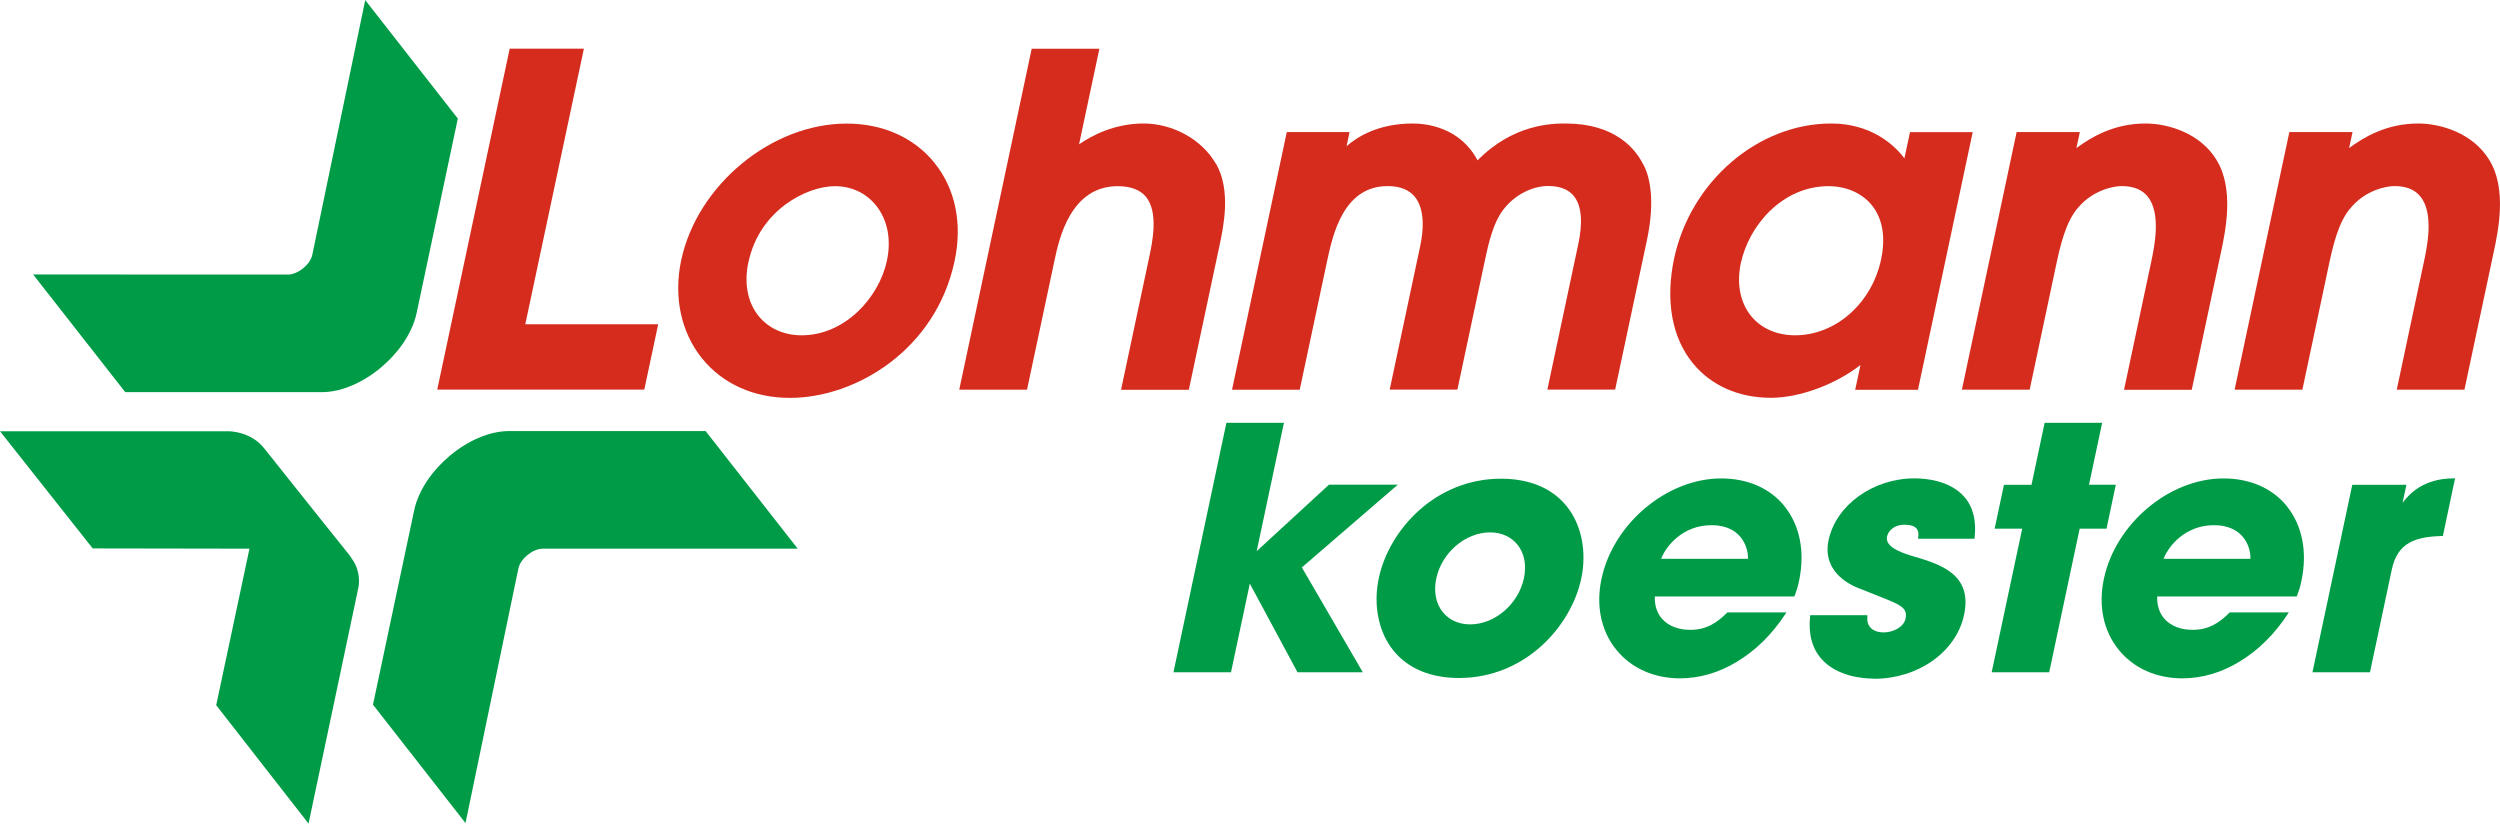
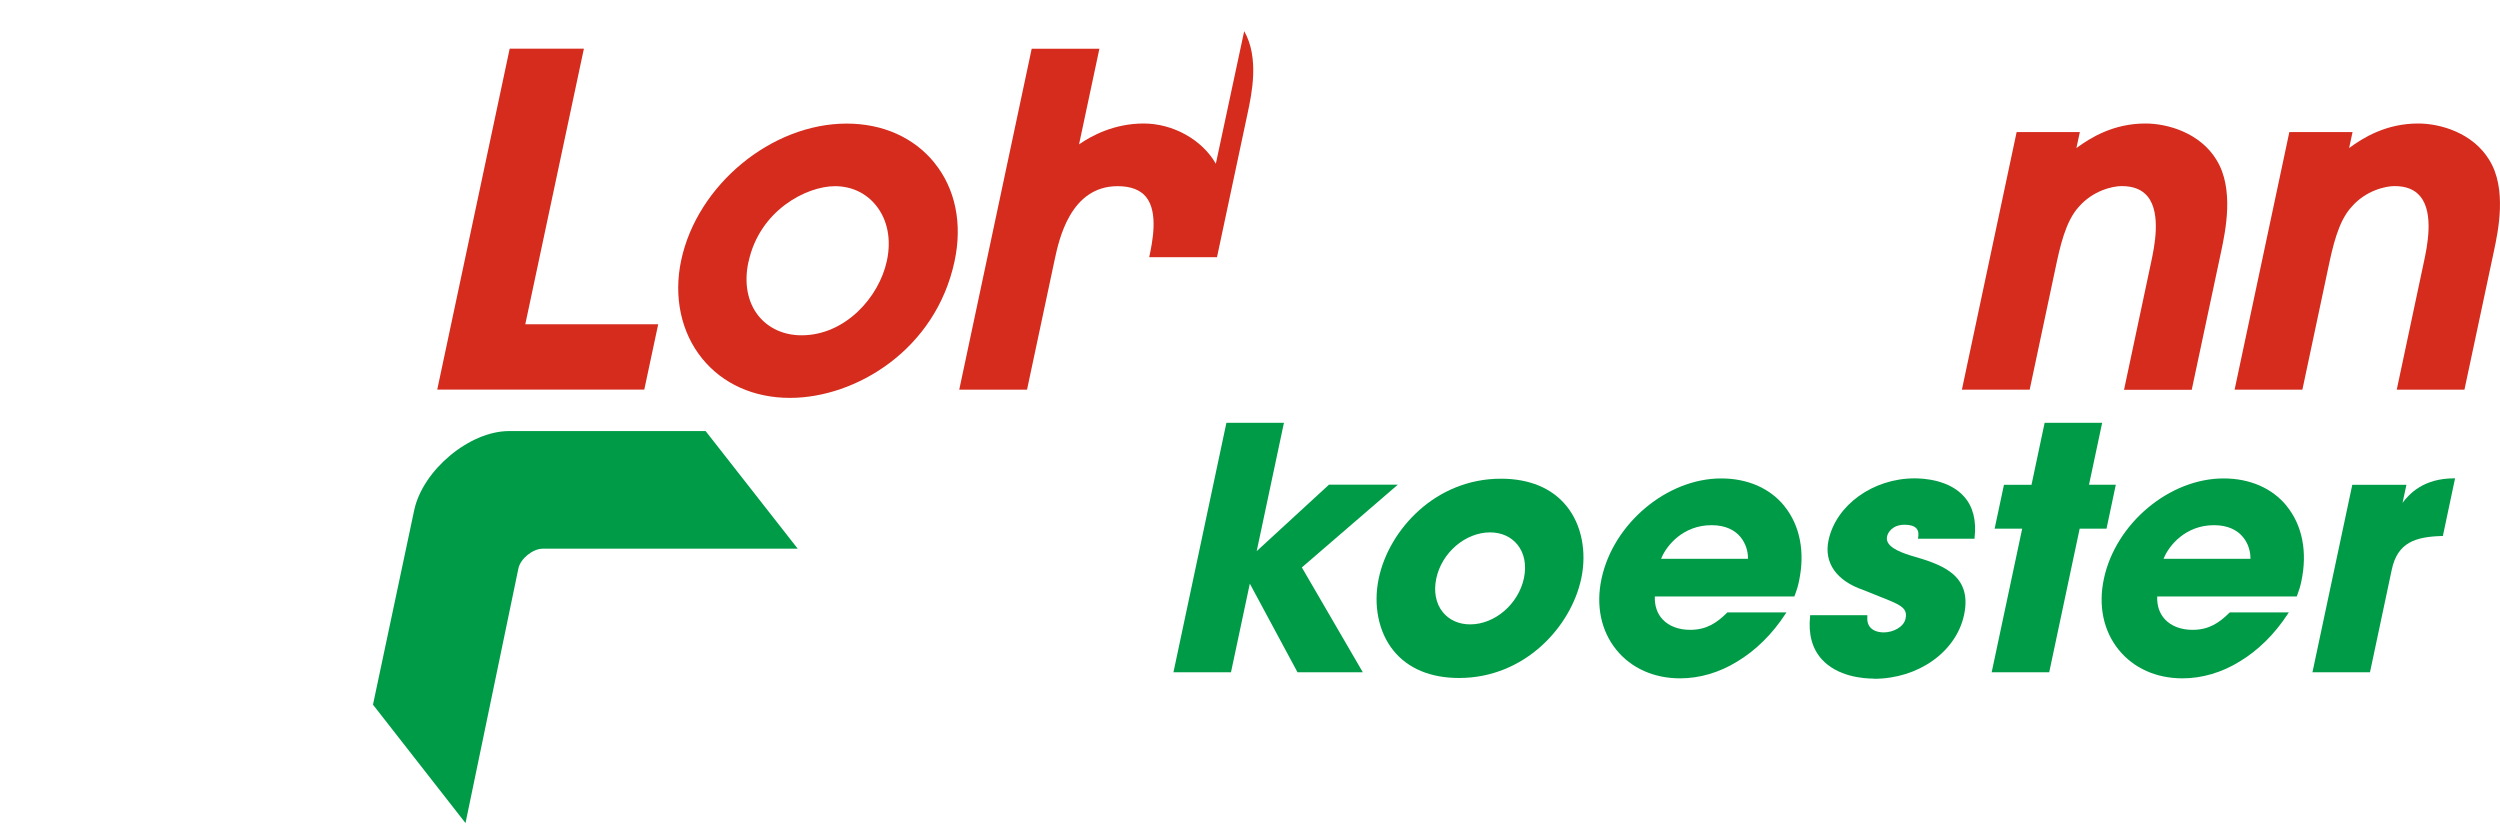
<svg xmlns="http://www.w3.org/2000/svg" id="Ebene_1" version="1.1" viewBox="0 0 284 94">
  <defs>
    <style>
      .st0 {
        fill: #009b47;
      }

      .st1 {
        fill: #d52c1e;
      }

      .st2 {
        fill: #009640;
      }
    </style>
  </defs>
  <g id="Ebene_11" data-name="Ebene_1">
    <g>
      <path class="st1" d="M59.67,36.85c.21-1.01,6.66-31.32,6.66-31.32h-8.43l-8.23,38.73h23.52l1.58-7.42h-15.09Z" />
      <path class="st1" d="M85.03,29.76c1.25-5.88,6.6-8.61,9.82-8.61,1.87,0,3.52.77,4.66,2.18,1.32,1.63,1.76,3.87,1.24,6.3-.89,4.16-4.75,8.46-9.69,8.46-2,0-3.74-.78-4.89-2.2-1.25-1.55-1.66-3.72-1.15-6.13M106.16,18.5c-2.33-2.88-5.88-4.46-9.98-4.46-8.54,0-16.98,6.97-18.8,15.54-.88,4.13-.01,8.19,2.37,11.13,2.34,2.9,5.89,4.49,9.99,4.49,7.46,0,16.56-5.45,18.7-15.54.91-4.26.09-8.22-2.28-11.15" />
-       <path class="st1" d="M138.12,18.6c-1.56-2.73-4.86-4.57-8.2-4.57s-5.92,1.38-7.34,2.37c.39-1.83,2.31-10.86,2.31-10.86h-7.69l-8.23,38.73h7.7l3.14-14.77c.49-2.28,1.78-8.35,7.15-8.35,1.48,0,2.57.41,3.23,1.22,1.44,1.77.71,5.2.36,6.85l-3.2,15.06h7.7l3.48-16.36c.47-2.2,1.34-6.3-.39-9.32" />
-       <path class="st1" d="M186.66,18.66c-.86-1.72-3.16-4.63-8.81-4.63-1.49,0-5.93.04-10,4.19-1.96-3.73-5.75-4.19-7.35-4.19-3.82,0-6.22,1.43-7.53,2.58.11-.54.34-1.61.34-1.61h-7.13l-6.22,29.27h7.69l3.09-14.52c.64-3.01,1.83-8.61,6.9-8.61,1.39,0,2.43.41,3.09,1.22,1.17,1.45.98,3.86.6,5.62l-3.46,16.28h7.69l3.14-14.75c.37-1.73.92-4.33,2.22-5.87,1.23-1.53,3.17-2.51,4.94-2.51,1.33,0,2.32.38,2.93,1.14,1.32,1.63.69,4.59.45,5.71l-3.46,16.28h7.7l3.6-16.92c1.06-4.97.19-7.58-.41-8.69" />
-       <path class="st1" d="M197.77,29.86c.9-4.22,4.69-8.71,9.94-8.71,2.03,0,3.82.79,4.93,2.16,1.22,1.51,1.59,3.64,1.05,6.17-1.06,4.99-5.17,8.61-9.77,8.61-2.07,0-3.84-.78-4.99-2.18-1.25-1.55-1.67-3.69-1.17-6.04M216.98,15s-.42,1.96-.64,2.99c-1.06-1.44-3.72-3.96-8.32-3.96-8.31,0-15.98,6.59-17.84,15.34-1.01,4.73-.26,8.95,2.1,11.86,2.07,2.56,5.23,3.96,8.89,3.96,3.28,0,7.36-1.53,10.18-3.73-.22,1.04-.6,2.82-.6,2.82h7.13l6.22-29.27h-7.13Z" />
+       <path class="st1" d="M138.12,18.6c-1.56-2.73-4.86-4.57-8.2-4.57s-5.92,1.38-7.34,2.37c.39-1.83,2.31-10.86,2.31-10.86h-7.69l-8.23,38.73h7.7l3.14-14.77c.49-2.28,1.78-8.35,7.15-8.35,1.48,0,2.57.41,3.23,1.22,1.44,1.77.71,5.2.36,6.85h7.7l3.48-16.36c.47-2.2,1.34-6.3-.39-9.32" />
      <path class="st1" d="M251.8,18.17c-1.86-3.06-5.52-4.14-8.08-4.14-3.63,0-6.24,1.61-7.84,2.79.14-.65.39-1.82.39-1.82h-7.18l-6.22,29.27h7.7l2.94-13.85c.5-2.35,1.12-5.26,2.63-6.91,1.62-1.88,3.89-2.37,4.87-2.37,1.35,0,2.32.39,2.97,1.19,1.56,1.93.75,5.76.4,7.4l-3.09,14.55h7.69l3.34-15.7c.49-2.32,1.51-7.13-.52-10.4" />
      <path class="st1" d="M282.78,18.17c-1.86-3.06-5.52-4.14-8.08-4.14-3.63,0-6.25,1.61-7.84,2.79.14-.65.39-1.82.39-1.82h-7.18l-6.22,29.27h7.7l2.94-13.85c.5-2.35,1.12-5.26,2.64-6.91,1.62-1.88,3.89-2.37,4.87-2.37,1.35,0,2.32.39,2.96,1.19,1.57,1.93.75,5.76.4,7.4l-3.09,14.54h7.69l3.34-15.7c.49-2.31,1.52-7.13-.52-10.4" />
      <g>
        <path class="st0" d="M154.81,76.37h-7.41l-.03-.05-5.39-10.02-2.14,10.07h-6.54l.03-.12,5.99-28.22h6.54l-.03.12-3.07,14.46,8.21-7.55h7.82l-10.9,9.4,6.92,11.9h0Z" />
        <path class="st0" d="M165.75,77.02c-3.23,0-5.8-1.07-7.45-3.11-1.7-2.09-2.32-5.17-1.67-8.23,1.16-5.48,6.42-11.3,13.88-11.3,3.23,0,5.8,1.07,7.45,3.11,1.7,2.09,2.32,5.17,1.67,8.23-1.16,5.48-6.42,11.3-13.88,11.3ZM169.27,60.48c-2.8,0-5.49,2.3-6.11,5.24-.31,1.48-.05,2.84.74,3.82.73.9,1.83,1.39,3.11,1.39,2.8,0,5.48-2.3,6.11-5.25.31-1.48.05-2.84-.74-3.81-.73-.9-1.83-1.39-3.1-1.39h0Z" />
        <path class="st0" d="M202.7,57.48c-1.64-2.02-4.18-3.13-7.17-3.13-6.16,0-12.27,5.12-13.6,11.41-.65,3.05-.05,5.91,1.68,8.05,1.7,2.1,4.28,3.25,7.25,3.25,2.22,0,4.47-.66,6.49-1.91,2.09-1.25,3.99-3.12,5.49-5.43l.1-.15h-6.71l-.03.03c-1.18,1.17-2.35,1.95-4.2,1.95-1.3,0-2.41-.42-3.12-1.18-.63-.66-.93-1.57-.89-2.61h15.85l.1-.27c.15-.41.28-.76.43-1.48.7-3.3.11-6.32-1.66-8.51h0ZM198.57,63.48h-9.87l.06-.14c.58-1.37,2.43-3.68,5.67-3.68s4.14,2.33,4.14,3.72v.1h0Z" />
        <path class="st0" d="M212.86,77.09c-1.18,0-4.13-.22-5.92-2.21-1.09-1.22-1.53-2.87-1.31-4.9v-.09h6.5v.11c-.05.55.07.99.36,1.3.32.35.86.54,1.52.54,1.03,0,2.26-.6,2.46-1.56.27-1.25-.61-1.59-2.96-2.52-.55-.22-1.17-.46-1.87-.75-3.03-1.04-4.46-3.09-3.92-5.63.85-4.01,5.06-7.04,9.78-7.04,1.13,0,3.95.2,5.61,2.06,1.03,1.15,1.43,2.74,1.2,4.71v.09h-6.43l.02-.11c.04-.28.1-.73-.19-1.06-.25-.28-.7-.42-1.35-.42-1.36,0-1.9.87-1.99,1.33-.23,1.08,1.23,1.71,2.69,2.17,3.31.96,7.05,2.06,6.06,6.73-.89,4.21-5.2,7.27-10.24,7.27h0Z" />
        <path class="st0" d="M232.79,76.37h-6.54l.03-.12,3.44-16.19h-3.13l1.06-4.99h3.13l1.49-7.04h6.54l-.03.12-1.47,6.92h3.05l-.03.12-1.03,4.87h-3.05l-3.46,16.31h0Z" />
        <g>
          <path class="st0" d="M259.77,57.48c-1.64-2.02-4.18-3.13-7.17-3.13-6.16,0-12.27,5.12-13.6,11.41-.65,3.05-.05,5.91,1.68,8.05,1.7,2.1,4.28,3.25,7.25,3.25,2.22,0,4.47-.66,6.49-1.91,2.09-1.25,3.99-3.12,5.49-5.43l.1-.15h-6.71l-.03.03c-1.18,1.17-2.35,1.95-4.2,1.95-1.3,0-2.41-.42-3.12-1.18-.63-.66-.93-1.57-.89-2.61h15.85l.1-.27c.15-.41.28-.76.43-1.48.7-3.3.11-6.32-1.66-8.51h0ZM255.65,63.48h-9.87l.06-.14c.58-1.37,2.43-3.68,5.67-3.68s4.14,2.33,4.14,3.72v.1h0Z" />
          <path class="st0" d="M269.22,76.37h-6.53l.03-.12,4.5-21.18h6.15l-.44,2.05c.74-.98,2.34-2.78,5.85-2.78h.12l-.03.12-1.36,6.43h-.08c-3.05.08-5.07.75-5.72,3.8l-2.48,11.68h0Z" />
        </g>
      </g>
      <g>
        <path class="st0" d="M80.15,48.97s-14.21,0-22.33,0c-4.49,0-9.8,4.44-10.77,9-.55,2.61-4.68,22.08-4.68,22.08l10.51,13.45s5.8-27.97,6.01-28.93c.23-1.1,1.63-2.24,2.77-2.24,4.66,0,28.96,0,28.96,0l-10.47-13.37h0Z" />
-         <path class="st0" d="M41.49.01s-5.8,27.97-6.01,28.93c-.23,1.1-1.63,2.25-2.77,2.25-4.66,0-28.95-.01-28.95-.01l10.47,13.37s14.2,0,22.33,0c4.49,0,9.8-4.44,10.77-9,.55-2.61,4.68-22.08,4.68-22.08L41.49.01h0Z" />
        <g>
          <path class="st2" d="M40.14,63.62s.05.07.05.07c0,0-.02-.02-.05-.07Z" />
-           <path class="st0" d="M39.67,63.16c.24.19.39.37.47.46-.69-.86-8.54-10.67-10.12-12.68-1.53-1.96-4.03-1.95-4.03-1.95H0l10.53,13.31,17.81.03-3.78,17.78,10.49,13.45s4.95-23.45,5.66-26.79c.2-.92.04-2.59-1.04-3.61h0Z" />
        </g>
      </g>
    </g>
  </g>
</svg>